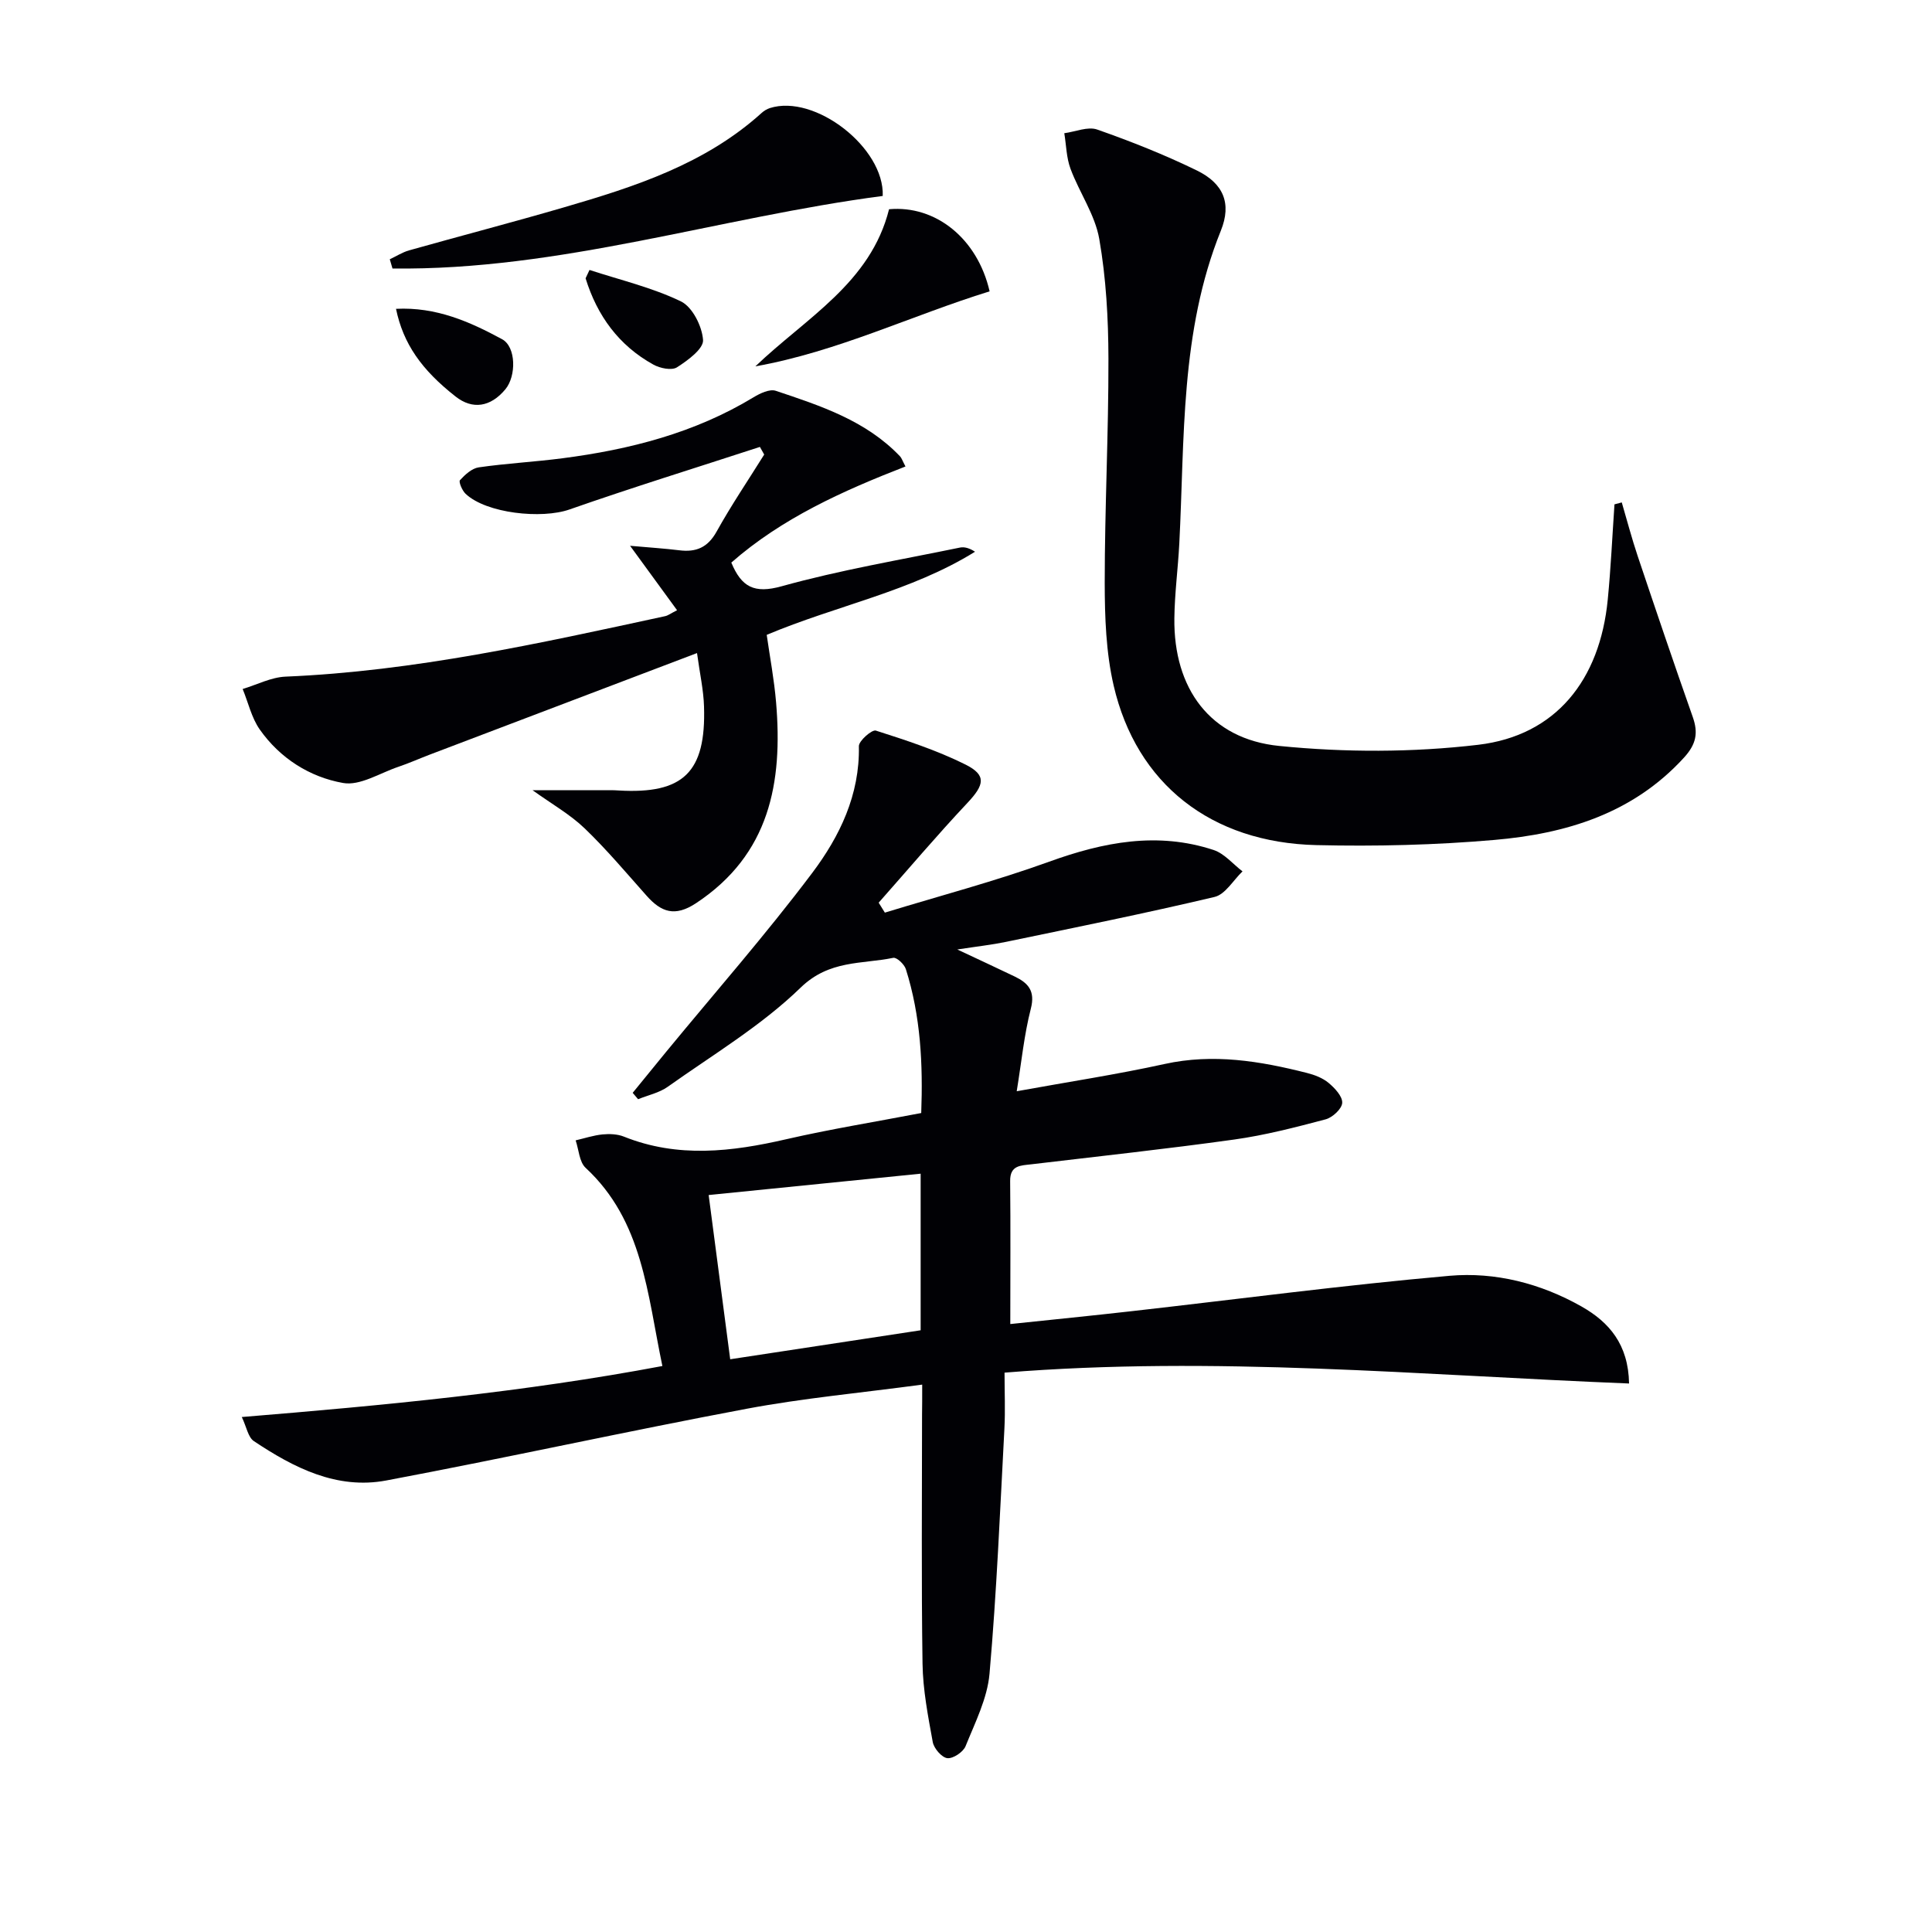
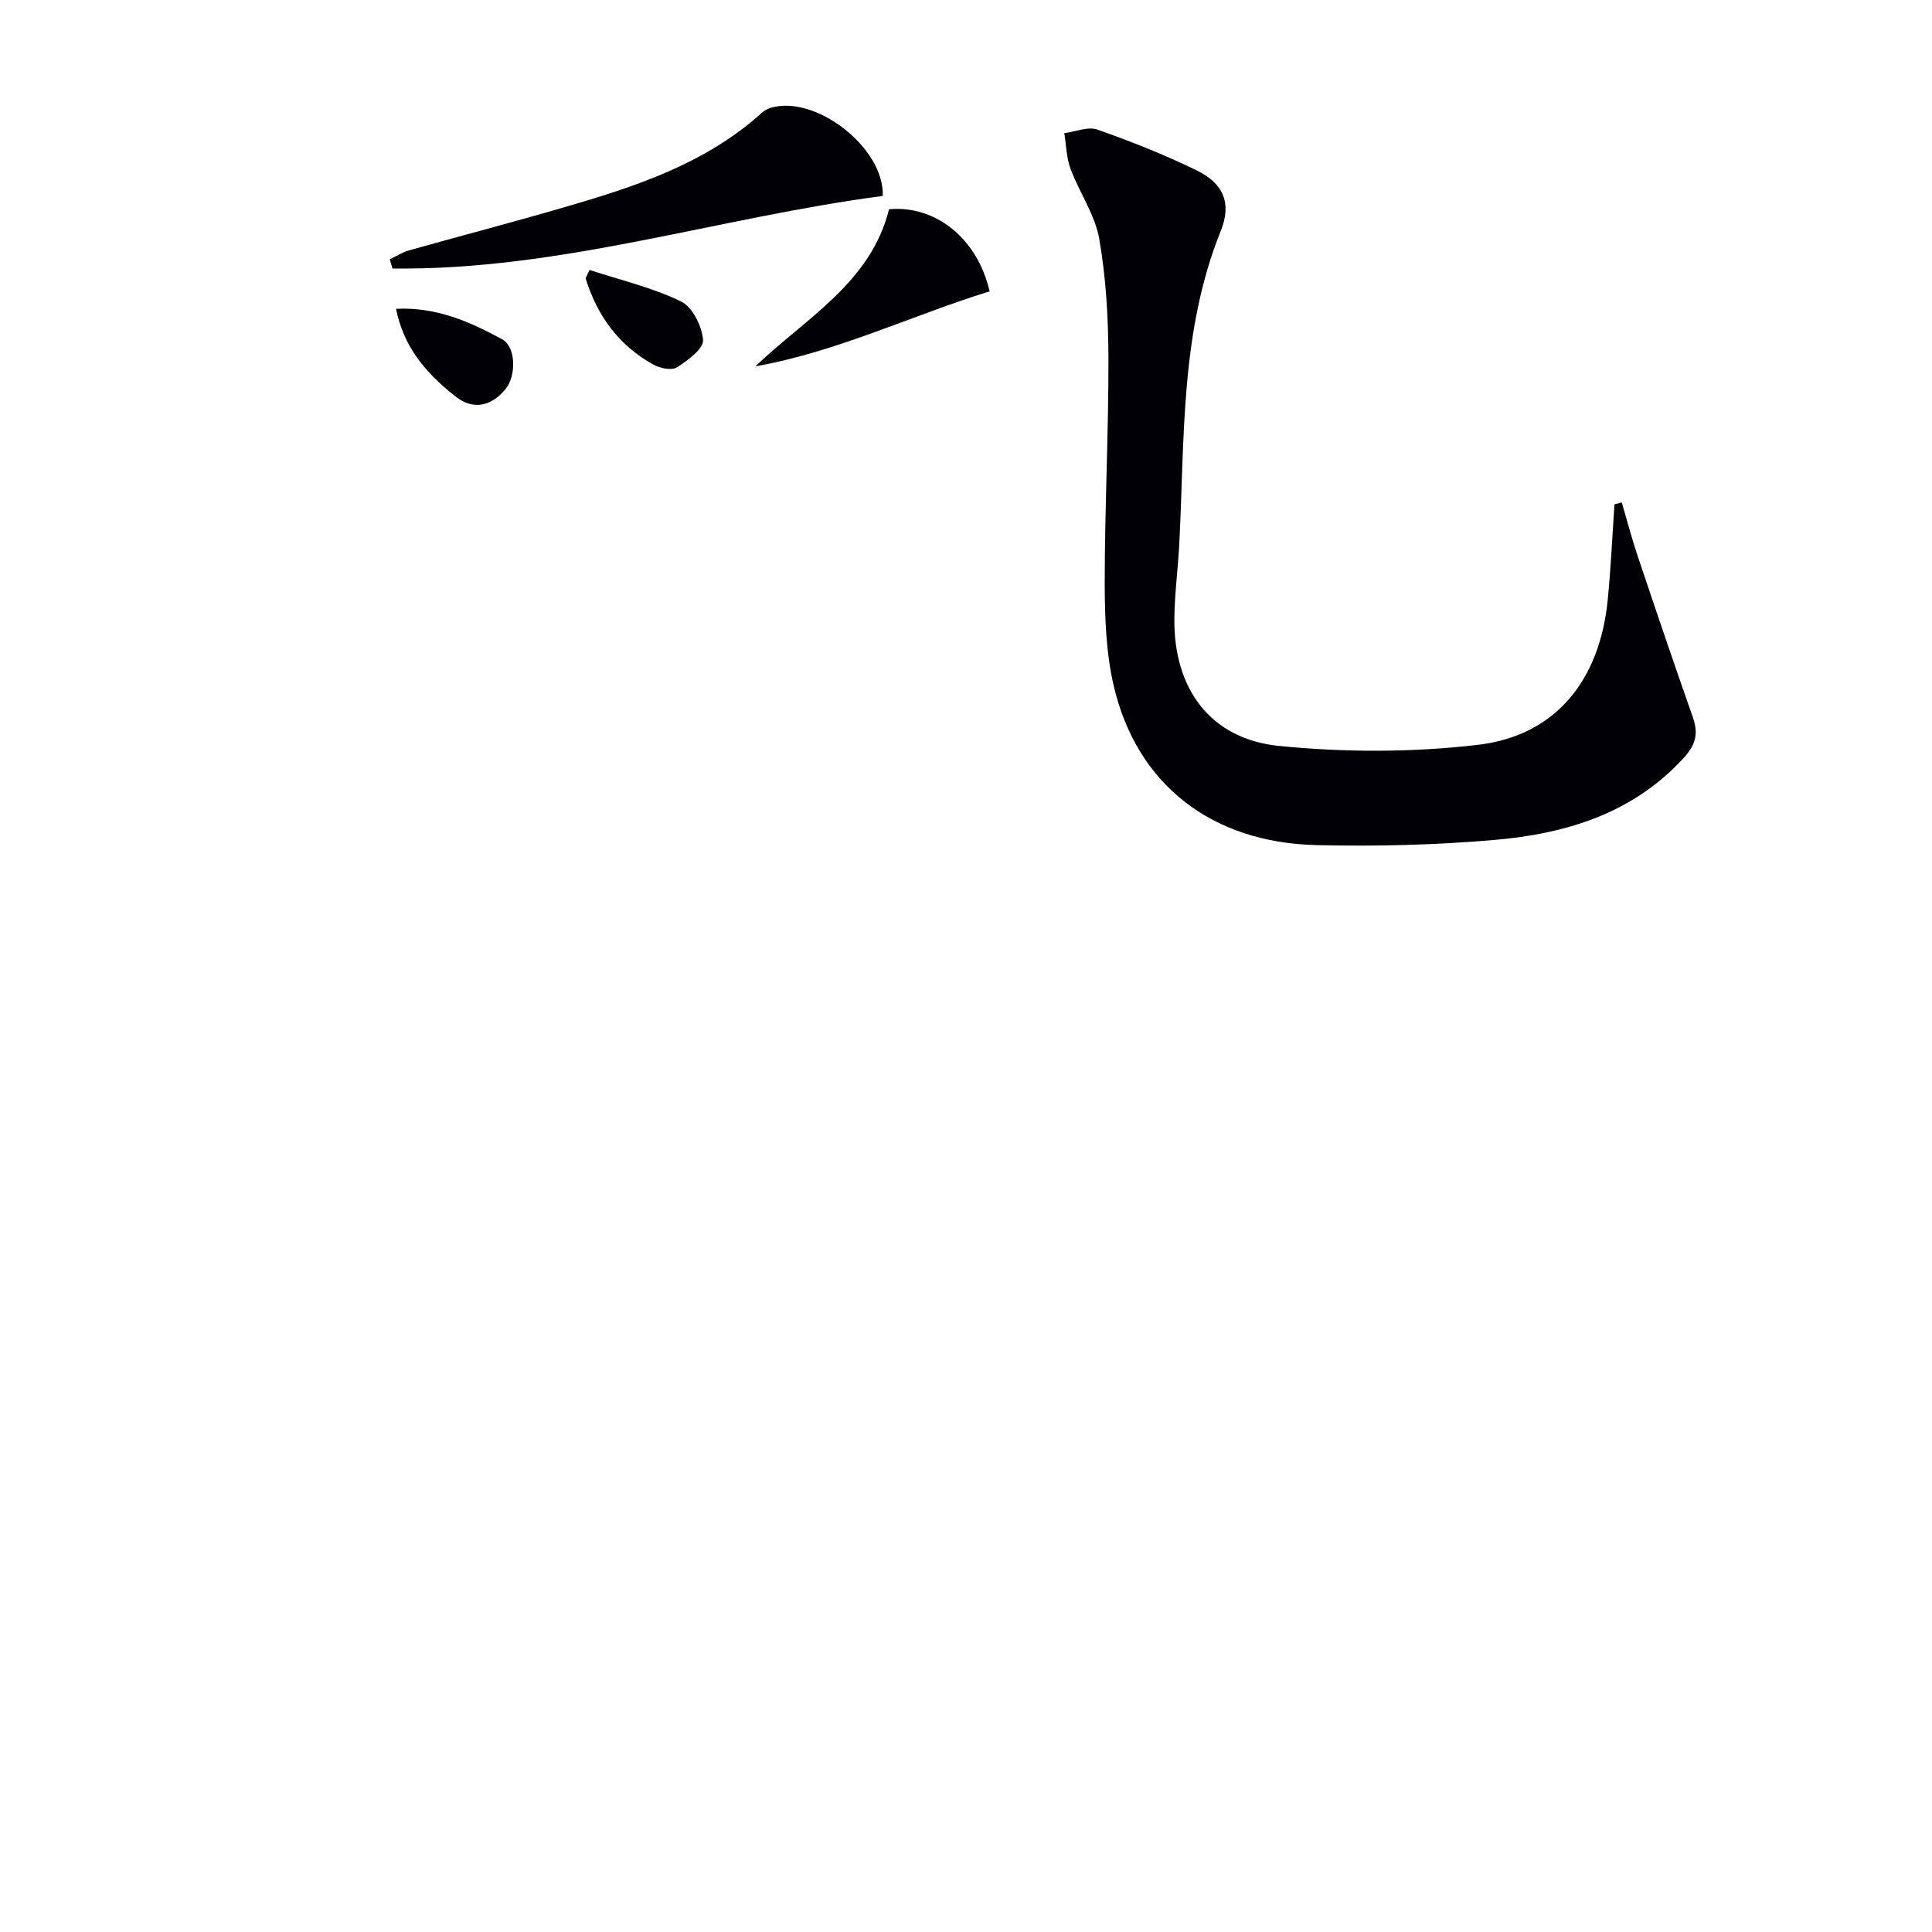
<svg xmlns="http://www.w3.org/2000/svg" enable-background="new 0 0 400 400" viewBox="0 0 400 400">
  <g fill="#010105">
-     <path d="m190.93 286.67c-12.7 1.71-24.62 2.8-36.34 5-24.93 4.68-49.71 10.16-74.63 14.85-10.23 1.92-19.14-2.64-27.41-8.16-1.19-.8-1.5-2.92-2.49-4.98 29.64-2.43 58.29-5.14 87.08-10.56-3.15-14.97-4.02-30.02-15.89-41.03-1.32-1.22-1.41-3.76-2.07-5.69 1.85-.43 3.68-1.04 5.55-1.23 1.46-.14 3.1-.08 4.43.45 11.17 4.48 22.33 3.15 33.65.54 9.05-2.08 18.23-3.56 27.92-5.42.37-10.06-.1-20.07-3.19-29.81-.32-.99-1.89-2.47-2.6-2.32-6.56 1.34-13.23.4-19.18 6.17-8.14 7.9-18.16 13.88-27.5 20.52-1.77 1.26-4.08 1.74-6.15 2.58-.37-.44-.75-.88-1.12-1.32 2.31-2.83 4.6-5.66 6.92-8.48 10.13-12.32 20.68-24.32 30.26-37.06 5.67-7.54 9.86-16.16 9.65-26.23-.02-1.11 2.71-3.48 3.51-3.23 6.29 2.01 12.63 4.08 18.52 7.01 4.46 2.22 3.97 4.22.42 7.99-6.3 6.7-12.25 13.74-18.35 20.63.43.69.85 1.38 1.28 2.06 11.36-3.48 22.87-6.51 34.03-10.55 11.25-4.07 22.42-6.24 34.03-2.42 2.24.74 4.01 2.92 5.99 4.43-1.91 1.82-3.56 4.76-5.78 5.29-14.34 3.4-28.79 6.31-43.22 9.31-2.88.6-5.82.92-10.05 1.57 4.67 2.2 8.3 3.87 11.89 5.6 2.77 1.34 4.28 2.96 3.34 6.63-1.39 5.39-1.93 11-2.93 17.12 10.84-1.97 20.79-3.48 30.61-5.64 10.08-2.22 19.77-.61 29.47 1.85 1.59.4 3.27 1.04 4.5 2.07 1.28 1.07 2.89 2.79 2.81 4.13-.07 1.24-2.01 3.03-3.44 3.41-6.24 1.65-12.54 3.29-18.93 4.18-13.97 1.95-28.01 3.46-42.03 5.13-2.16.26-4.38.17-4.35 3.44.1 9.63.03 19.26.03 29.63 8.71-.92 16.91-1.73 25.09-2.66 21.95-2.48 43.86-5.39 65.85-7.33 9.47-.83 18.86 1.57 27.3 6.34 5.75 3.25 9.73 7.87 9.87 15.96-43.17-1.73-85.94-5.76-129.3-2.25 0 4.04.17 7.85-.03 11.63-.9 16.91-1.6 33.84-3.08 50.7-.45 5.12-2.99 10.12-4.96 15.01-.49 1.21-2.58 2.61-3.77 2.48-1.15-.13-2.77-2-3.02-3.32-.98-5.37-2.04-10.81-2.12-16.25-.26-17.16-.1-34.32-.1-51.48.03-1.75.03-3.55.03-6.29zm-.32-11.25c0-10.75 0-21.29 0-32.42-14.63 1.47-28.89 2.91-43.89 4.42 1.51 11.53 2.96 22.56 4.46 34 13.45-2.04 26.18-3.98 39.43-6z" />
    <path d="m335.77 104.02c1.09 3.71 2.07 7.46 3.3 11.12 3.73 11.11 7.49 22.22 11.39 33.28 1.18 3.34.72 5.67-1.82 8.45-10.6 11.6-24.45 15.75-39.25 17.03-12.23 1.06-24.58 1.36-36.85 1.07-21.79-.51-37.25-12.67-41.97-33.03-1.59-6.87-1.84-14.17-1.85-21.27 0-15.47.8-30.93.77-46.4-.02-8.28-.48-16.67-1.9-24.8-.88-5.03-4.12-9.61-5.95-14.52-.86-2.3-.88-4.91-1.29-7.37 2.29-.3 4.87-1.44 6.81-.76 7.01 2.46 13.97 5.22 20.65 8.48 5.46 2.67 7.25 6.78 4.95 12.47-8.44 20.92-7.47 42.98-8.6 64.81-.27 5.14-.96 10.27-1.02 15.41-.19 14.56 7.42 25.03 21.72 26.45 13.61 1.36 27.62 1.36 41.19-.24 16.04-1.9 25.2-13.37 26.82-30.08.64-6.55.94-13.13 1.39-19.7.51-.15 1.01-.28 1.51-.4z" />
-     <path d="m144.31 135.21c-19.06 7.24-37.22 14.14-55.37 21.04-2.17.83-4.3 1.78-6.49 2.52-3.8 1.28-7.91 3.96-11.41 3.34-6.91-1.22-13.06-5.11-17.25-11.06-1.71-2.43-2.39-5.58-3.55-8.4 2.96-.89 5.88-2.43 8.87-2.56 26.7-1.12 52.63-6.9 78.6-12.52.63-.14 1.18-.58 2.47-1.23-3.07-4.21-6.02-8.25-9.73-13.34 4.17.37 7.19.56 10.18.93 3.49.44 5.9-.57 7.73-3.86 3.03-5.46 6.55-10.65 9.86-15.96-.3-.53-.59-1.06-.89-1.58-13.15 4.29-26.37 8.38-39.42 12.95-5.75 2.02-17.21.83-21.52-3.25-.71-.67-1.46-2.47-1.16-2.81 1.05-1.15 2.47-2.46 3.9-2.66 5.75-.83 11.57-1.13 17.33-1.88 13.94-1.81 27.38-5.24 39.56-12.63 1.35-.82 3.34-1.76 4.59-1.34 9.3 3.11 18.69 6.17 25.74 13.58.32.34.47.85 1.12 2.09-12.99 5.05-25.59 10.71-36.06 19.9 2.11 5.04 4.72 6.49 10.42 4.9 12.11-3.37 24.57-5.46 36.91-8.01.95-.2 2.01.13 3.13.86-13.27 8.24-28.58 11.09-43.13 17.21.65 4.55 1.54 9.24 1.94 13.98 1.4 16.58-1.29 31.48-16.58 41.58-4.38 2.89-7.21 1.85-10.23-1.55-4.2-4.72-8.28-9.58-12.83-13.95-3-2.88-6.73-4.99-10.79-7.9h16.33c.5 0 1 .03 1.5.06 13.4.78 18.11-3.76 17.68-17.38-.1-3.41-.87-6.81-1.45-11.07z" />
    <path d="m182.76 40.57c-33.9 4.44-66.92 15.47-101.5 15.02-.19-.64-.37-1.27-.56-1.91 1.33-.62 2.59-1.44 3.98-1.84 10.67-3 21.4-5.8 32.05-8.9 14.7-4.28 29.24-8.97 40.95-19.55.48-.44 1.09-.81 1.7-1.01 9.33-2.99 23.77 8.22 23.38 18.19z" />
    <path d="m156.39 75.85c10.53-10.08 23.85-17.26 27.68-32.53 9.6-.87 18.29 6.01 20.82 17-16.13 4.98-31.47 12.49-48.5 15.53z" />
    <path d="m81.99 63.94c8.33-.42 15.3 2.68 21.96 6.29 2.92 1.58 2.96 7.62.69 10.36-3.08 3.71-6.82 4.26-10.31 1.51-7.07-5.54-10.85-10.95-12.34-18.16z" />
    <path d="m122.05 55.89c6.35 2.08 12.96 3.63 18.93 6.51 2.38 1.15 4.39 5.16 4.58 8 .12 1.81-3.17 4.23-5.4 5.65-1.1.7-3.51.2-4.88-.56-7.17-3.96-11.65-10.14-14.04-17.87.27-.58.54-1.16.81-1.73z" />
  </g>
</svg>